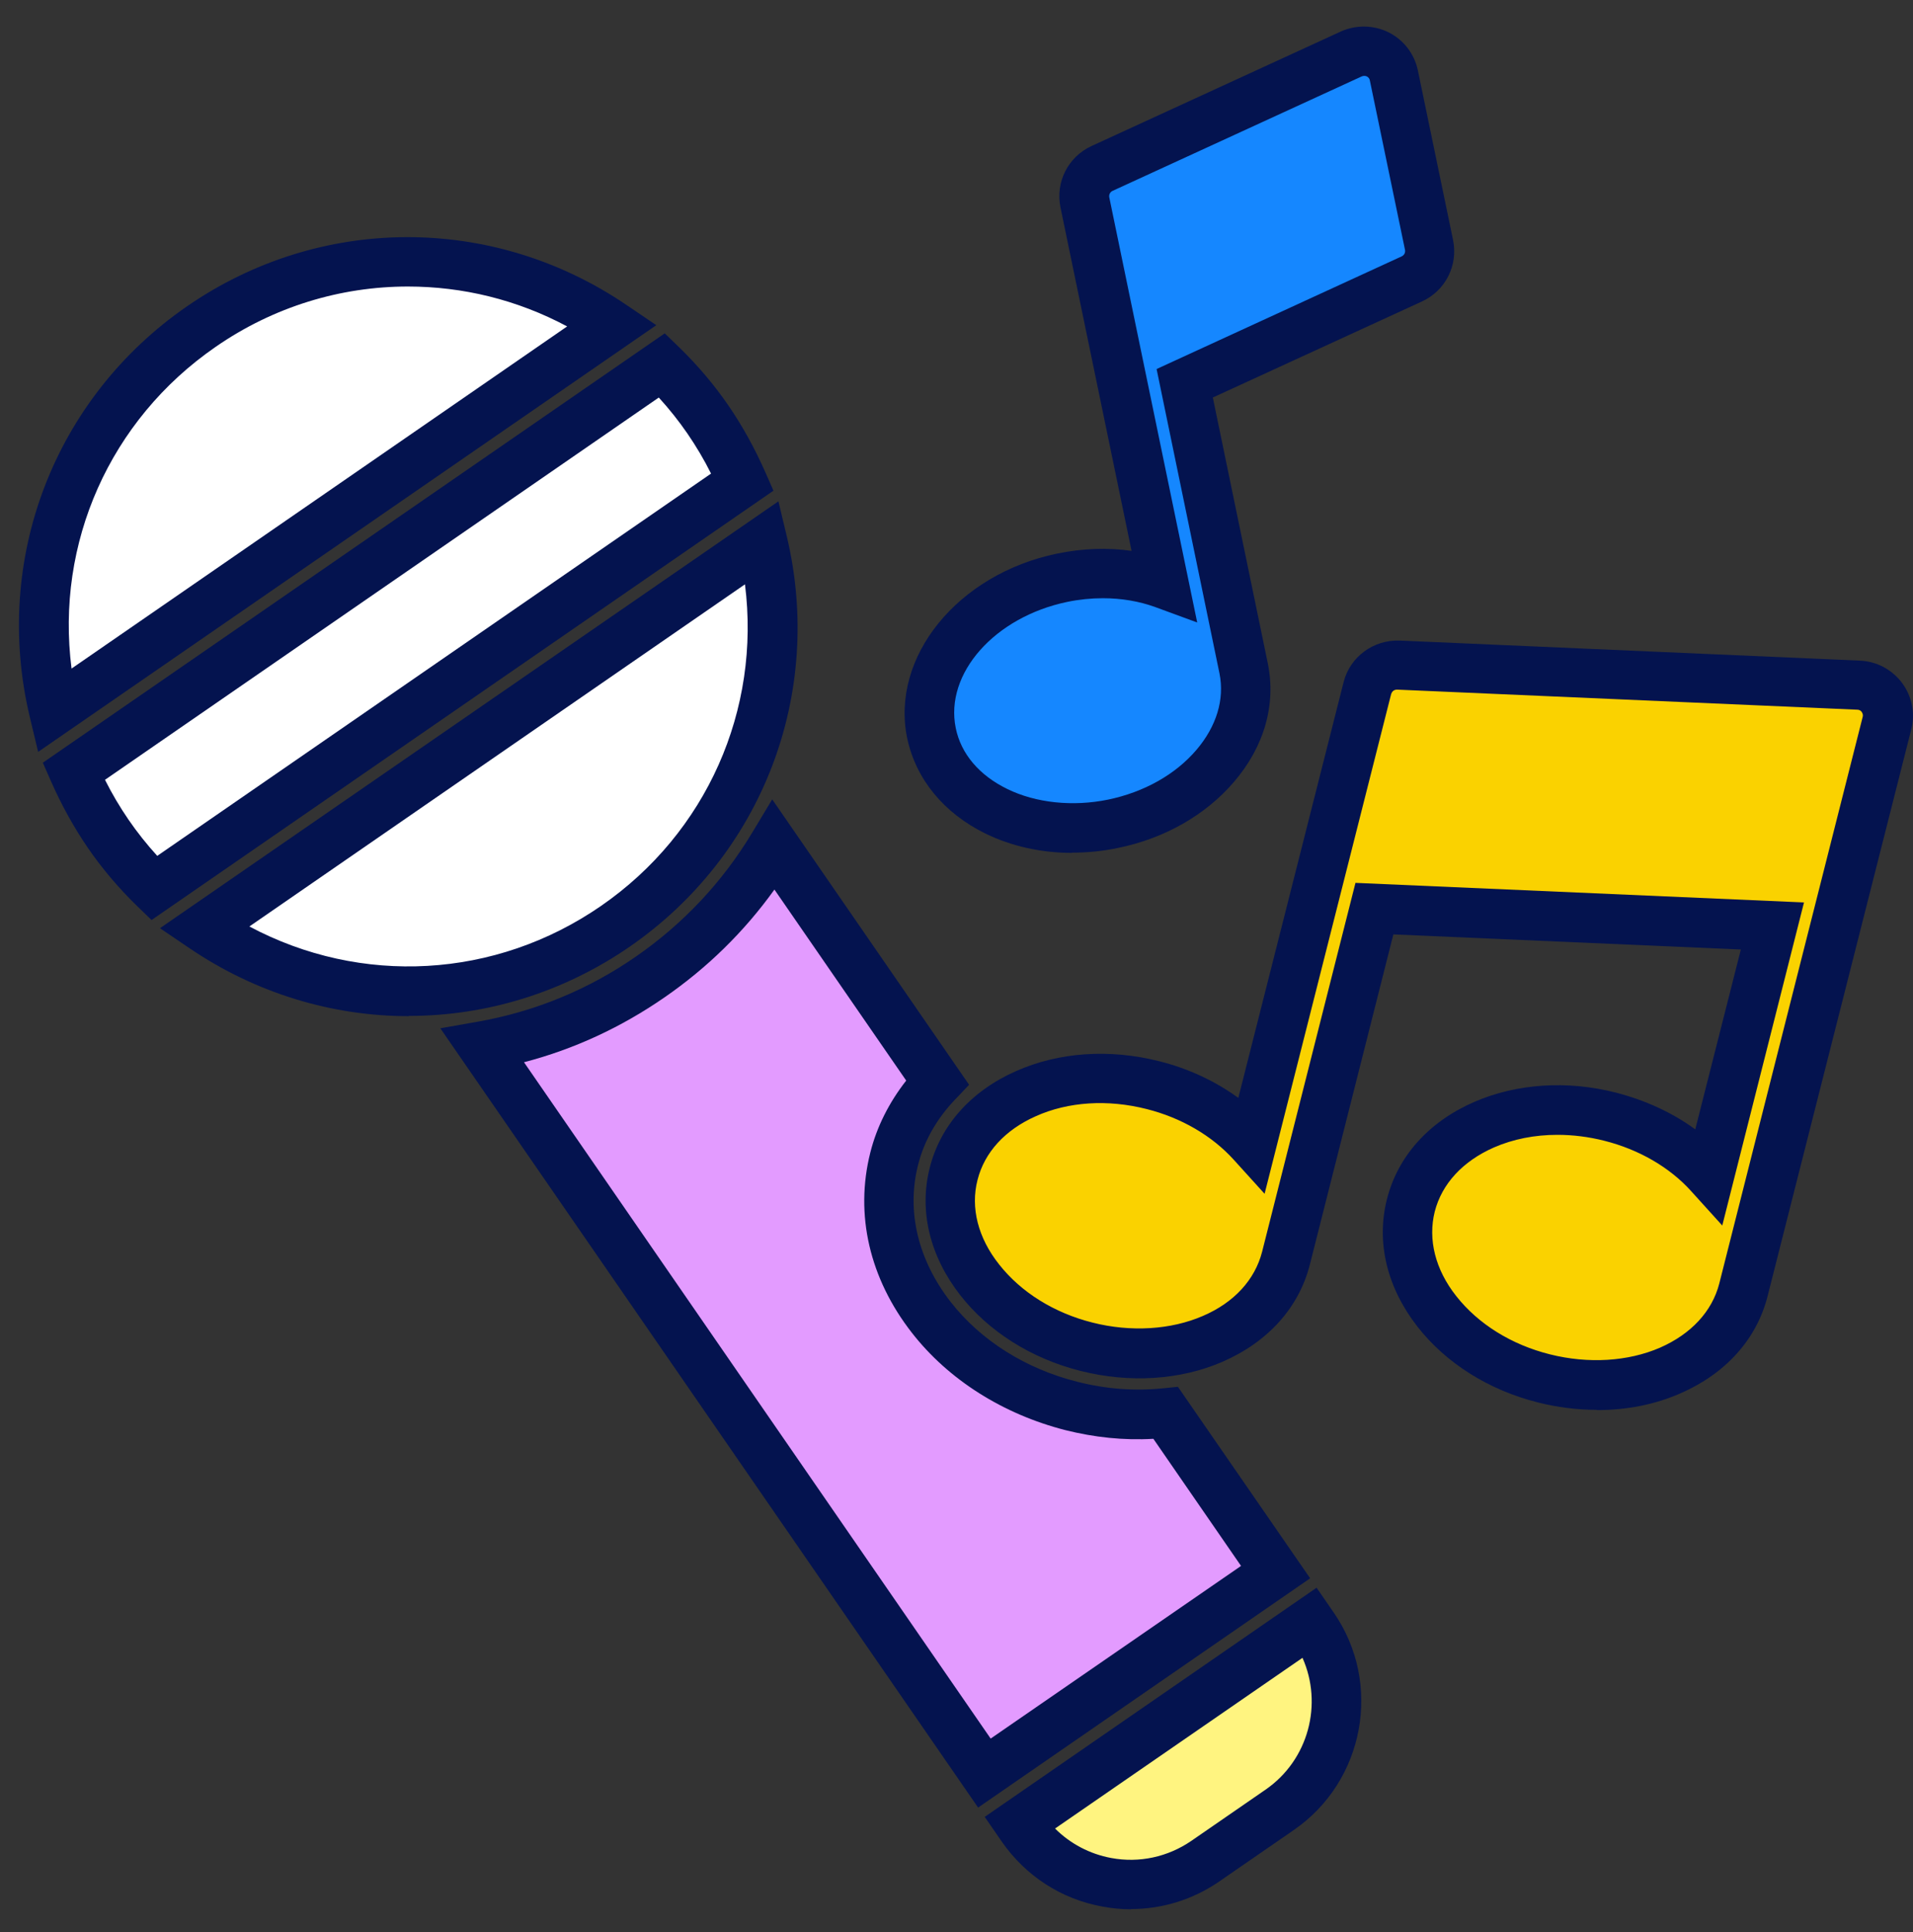
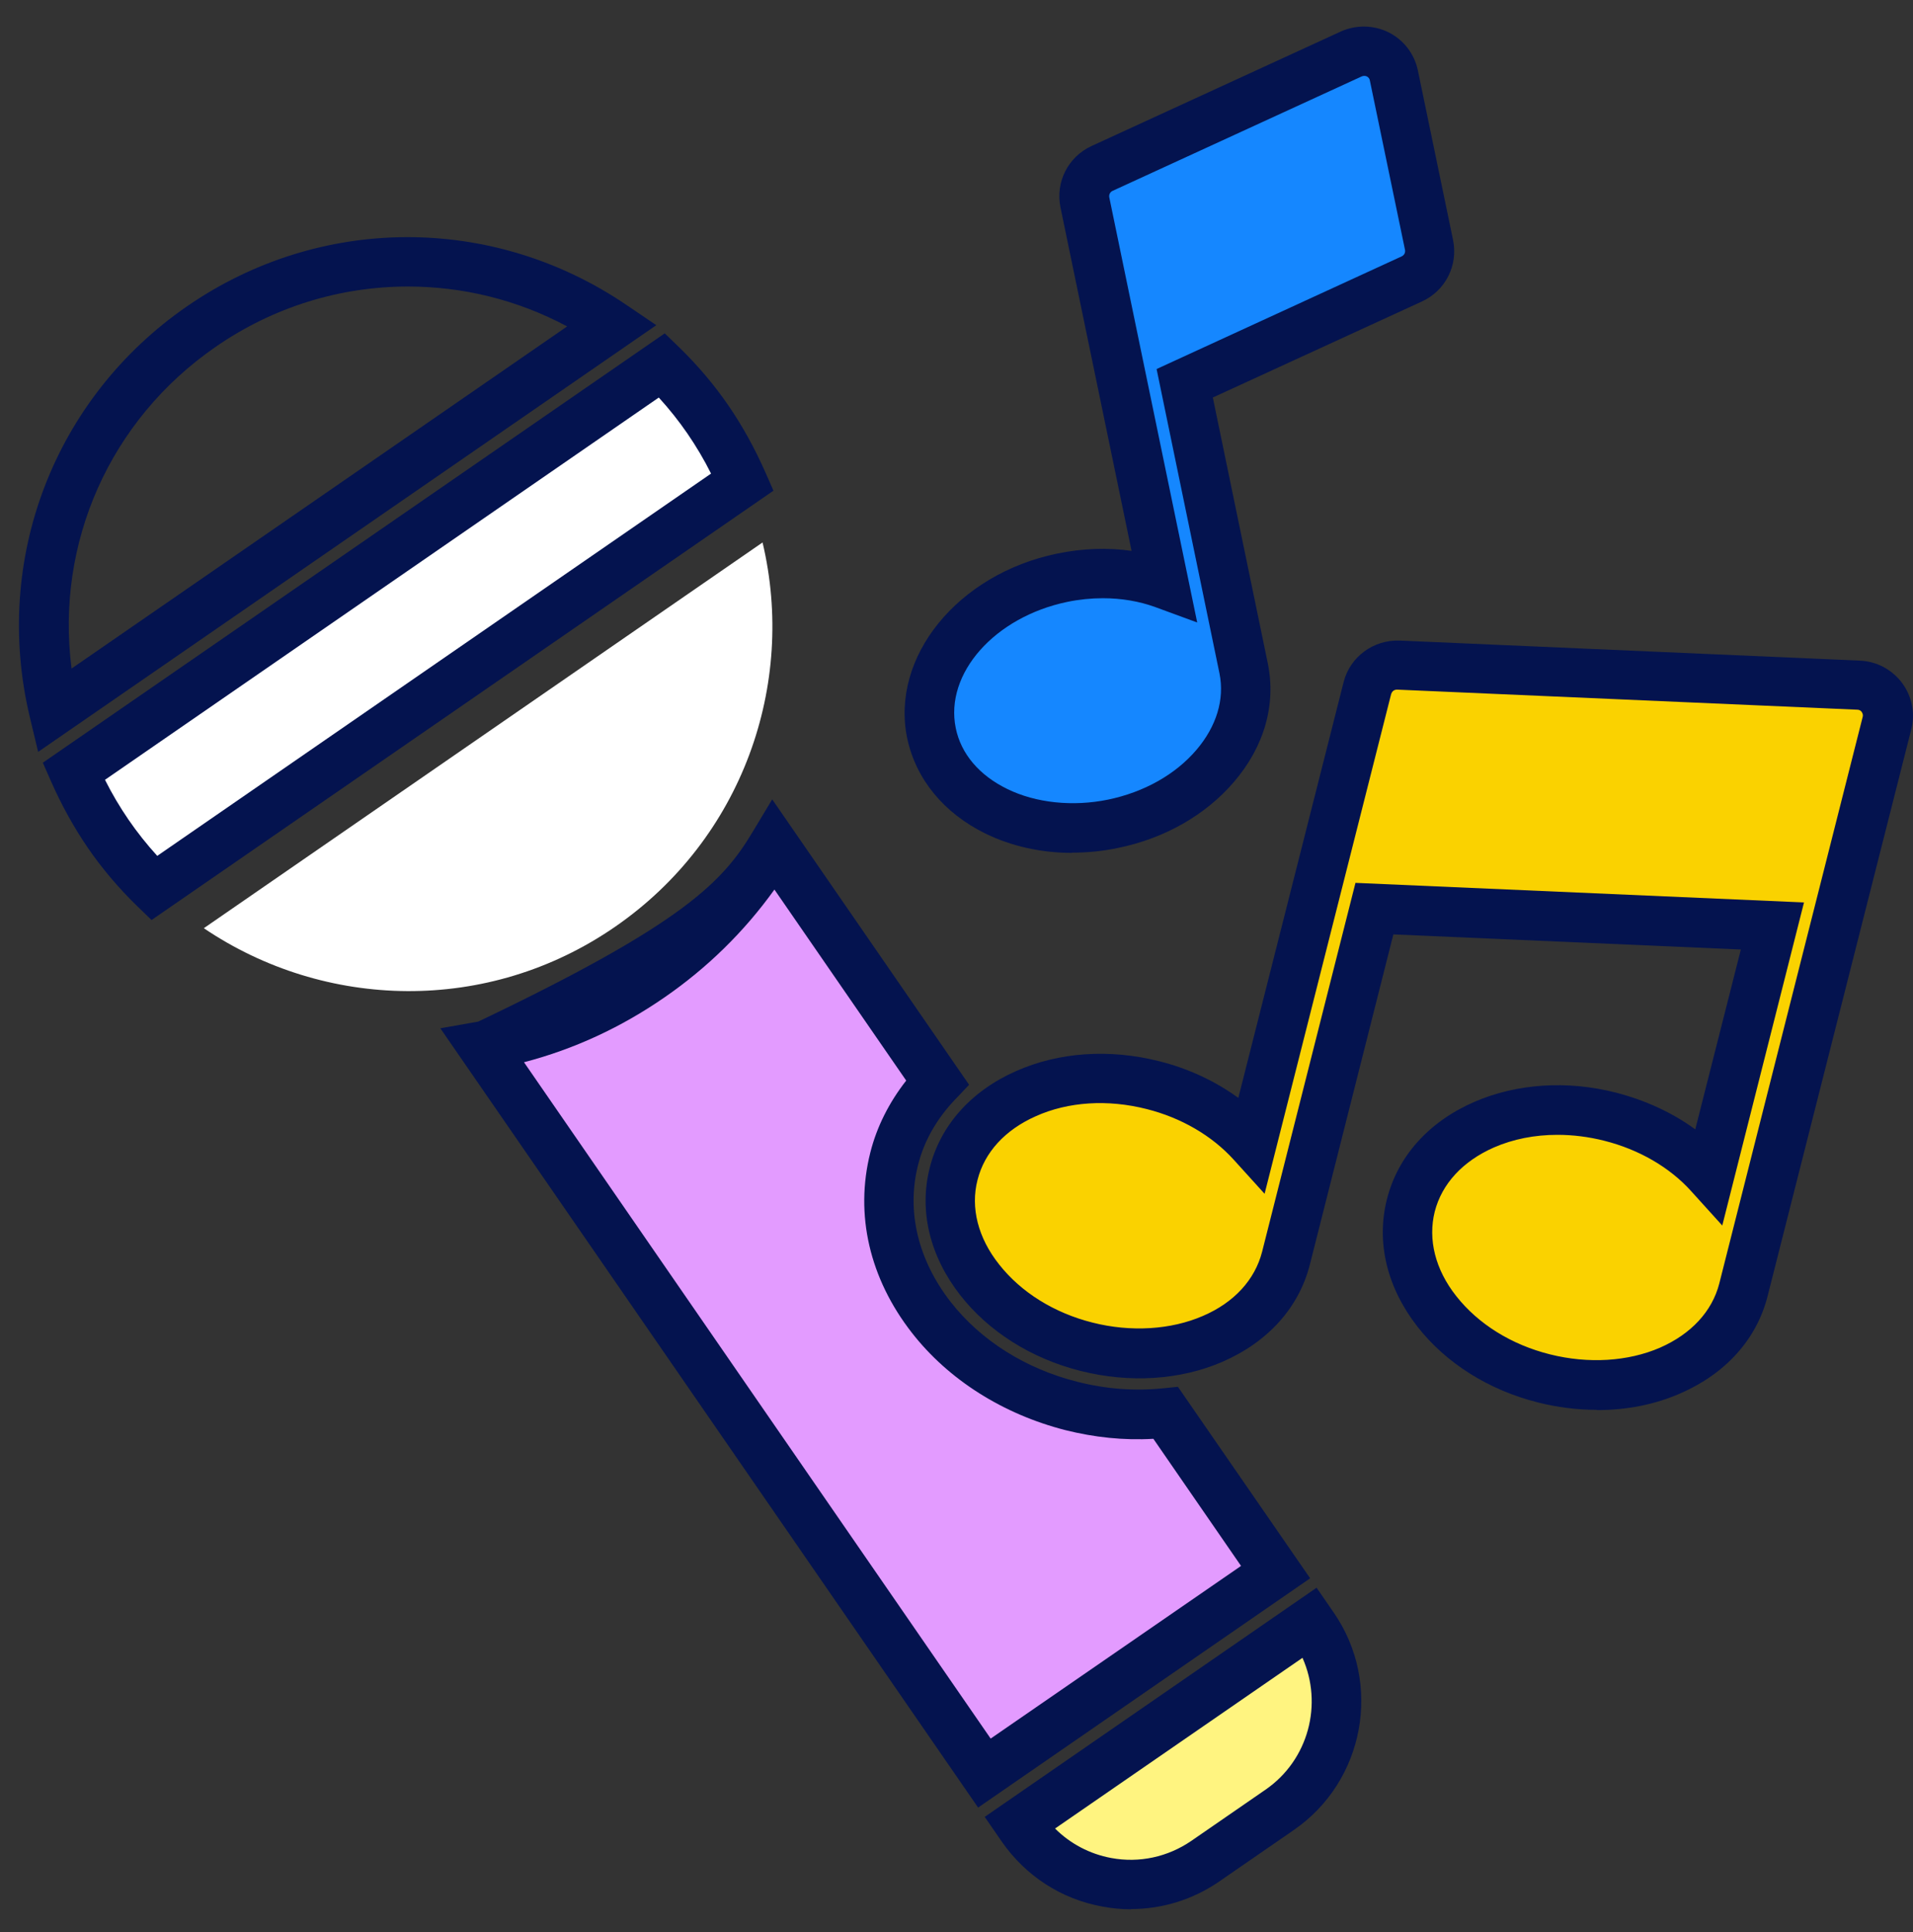
<svg xmlns="http://www.w3.org/2000/svg" width="104" height="105" viewBox="0 0 104 105" fill="none">
  <rect x="0" y="0" width="104" height="105" fill="#333333" stroke="none" />
  <g clip-path="url(#clip0_327_128034)">
    <path d="M71.226 88.173L55.406 99.092L55.567 99.335C57.816 102.593 62.272 103.401 65.517 101.166L69.557 98.379C72.815 96.13 73.623 91.673 71.388 88.428L71.226 88.186V88.173Z" fill="#FFF480" />
    <path d="M61.478 103.764C60.966 103.764 60.441 103.711 59.929 103.616C57.694 103.212 55.756 101.947 54.463 100.089L53.534 98.742L71.576 86.288L72.505 87.634C75.171 91.485 74.188 96.803 70.338 99.456L66.298 102.243C64.858 103.239 63.188 103.751 61.491 103.751L61.478 103.764ZM57.358 99.375C58.179 100.196 59.243 100.762 60.414 100.977C61.936 101.26 63.484 100.923 64.763 100.048L68.803 97.261C71.145 95.645 71.926 92.602 70.809 90.098L57.358 99.375Z" fill="#04134F" />
    <path d="M38.508 22.803C37.754 21.712 36.919 20.729 36.003 19.841L4.012 41.909C4.523 43.08 5.143 44.211 5.883 45.302C6.637 46.392 7.472 47.375 8.388 48.264L40.379 26.196C39.867 25.024 39.248 23.893 38.508 22.803Z" fill="white" />
    <path d="M8.239 50.001L7.445 49.233C6.449 48.264 5.547 47.2 4.779 46.083C4.012 44.965 3.338 43.74 2.773 42.461L2.329 41.451L36.138 18.117L36.932 18.885C37.929 19.854 38.831 20.918 39.598 22.035C40.366 23.153 41.039 24.378 41.604 25.657L42.049 26.667L8.239 50.001ZM5.708 42.38C6.085 43.134 6.516 43.861 6.987 44.548C7.459 45.235 7.984 45.894 8.549 46.514L38.656 25.738C38.279 24.984 37.848 24.257 37.377 23.57C36.905 22.884 36.38 22.224 35.815 21.605L5.708 42.38Z" fill="#04134F" />
    <path d="M11.081 50.445C17.651 54.888 26.524 55.144 33.445 50.364C40.366 45.584 43.288 37.196 41.456 29.481L11.081 50.445Z" fill="white" />
-     <path d="M22.216 55.225C18.082 55.225 13.948 54 10.326 51.549L8.697 50.445L42.318 27.246L42.776 29.158C44.809 37.721 41.443 46.473 34.226 51.455C30.59 53.959 26.416 55.212 22.229 55.212L22.216 55.225ZM13.558 50.351C19.617 53.582 26.928 53.205 32.677 49.233C38.427 45.261 41.362 38.569 40.5 31.756L13.558 50.351Z" fill="#04134F" />
-     <path d="M33.31 17.673C26.74 13.229 17.867 12.974 10.946 17.753C4.025 22.533 1.103 30.922 2.935 38.637L33.31 17.673Z" fill="white" />
    <path d="M2.073 40.858L1.615 38.947C-0.418 30.383 2.948 21.631 10.165 16.649C17.382 11.668 26.767 11.627 34.051 16.569L35.68 17.673L2.059 40.872L2.073 40.858ZM22.175 15.572C18.526 15.572 14.877 16.663 11.713 18.858C5.964 22.83 3.015 29.521 3.89 36.334L30.833 17.74C28.113 16.286 25.151 15.572 22.175 15.572Z" fill="#04134F" />
    <path d="M77.676 13.31L75.764 4.087C75.656 3.589 75.333 3.172 74.888 2.943C74.431 2.714 73.906 2.7 73.448 2.916L59.903 9.136C59.202 9.459 58.812 10.227 58.974 10.981L63.269 31.716C61.599 31.11 59.66 30.976 57.748 31.38C53.076 32.349 49.885 36.133 50.653 39.822C51.029 41.639 52.282 43.147 54.18 44.077C55.419 44.682 56.833 44.992 58.3 44.992C59.027 44.992 59.781 44.911 60.522 44.763C62.757 44.305 64.736 43.188 66.069 41.626C67.443 40.024 67.995 38.139 67.618 36.334L64.413 20.837L76.76 15.168C77.46 14.845 77.851 14.078 77.689 13.324L77.676 13.31Z" fill="#1587FF" />
    <path d="M58.287 46.352C56.604 46.352 54.975 45.988 53.574 45.302C51.299 44.184 49.791 42.34 49.319 40.118C48.404 35.702 52.066 31.204 57.465 30.087C58.839 29.804 60.212 29.75 61.518 29.939L57.654 11.277C57.371 9.904 58.058 8.53 59.337 7.938L72.882 1.717C73.717 1.34 74.673 1.354 75.494 1.758C76.316 2.175 76.895 2.929 77.083 3.831L78.995 13.041C79.278 14.414 78.591 15.788 77.312 16.38L65.935 21.604L68.924 36.052C69.382 38.287 68.735 40.576 67.079 42.501C65.544 44.292 63.309 45.571 60.778 46.083C59.956 46.258 59.122 46.339 58.287 46.339V46.352ZM59.956 32.511C59.324 32.511 58.664 32.578 58.018 32.712C54.072 33.534 51.353 36.604 51.959 39.566C52.241 40.966 53.238 42.138 54.759 42.878C56.321 43.646 58.341 43.848 60.239 43.457C62.191 43.053 63.901 42.097 65.046 40.751C66.137 39.472 66.581 38.004 66.298 36.604L62.878 20.056L76.208 13.93C76.343 13.862 76.41 13.728 76.383 13.579L74.471 4.37C74.458 4.276 74.39 4.195 74.309 4.154C74.229 4.114 74.121 4.114 74.027 4.154L60.481 10.375C60.347 10.442 60.28 10.577 60.306 10.725L65.086 33.83L62.811 32.995C61.922 32.672 60.953 32.511 59.956 32.511Z" fill="#04134F" />
    <path d="M102.288 37.896C101.992 37.492 101.521 37.25 101.023 37.223L75.992 36.133C75.198 36.092 74.498 36.617 74.309 37.385L68.048 62.105C66.742 60.665 64.871 59.52 62.663 58.955C57.681 57.689 52.82 59.857 51.824 63.775C51.339 65.701 51.824 67.747 53.237 69.538C54.597 71.288 56.671 72.581 59.054 73.187C60.01 73.429 60.98 73.55 61.922 73.55C63.322 73.55 64.682 73.281 65.908 72.756C67.995 71.854 69.408 70.292 69.893 68.366L74.7 49.382L96.337 50.324L92.917 63.842C91.611 62.402 89.74 61.257 87.531 60.692C85.148 60.086 82.711 60.234 80.678 61.123C78.591 62.025 77.177 63.587 76.693 65.512C76.208 67.437 76.693 69.484 78.106 71.275C79.466 73.025 81.54 74.318 83.923 74.924C84.879 75.166 85.848 75.287 86.791 75.287C88.191 75.287 89.551 75.018 90.776 74.493C92.863 73.591 94.277 72.029 94.762 70.103L102.558 39.31C102.679 38.825 102.585 38.314 102.275 37.91L102.288 37.896Z" fill="#FAD200" />
    <path d="M86.804 76.62C85.741 76.62 84.664 76.486 83.6 76.216C80.92 75.543 78.605 74.075 77.056 72.096C75.4 69.969 74.808 67.518 75.4 65.175C75.993 62.833 77.675 60.961 80.153 59.884C82.455 58.887 85.202 58.699 87.868 59.386C89.43 59.789 90.911 60.463 92.163 61.378L94.641 51.603L75.75 50.782L71.213 68.716C70.62 71.059 68.937 72.931 66.46 74.008C64.171 75.004 61.41 75.179 58.745 74.506C56.065 73.833 53.749 72.365 52.201 70.386C50.545 68.259 49.952 65.808 50.545 63.465C51.124 61.163 52.793 59.291 55.23 58.214C57.56 57.178 60.32 56.989 63.026 57.676C64.588 58.066 66.069 58.753 67.321 59.668L73.044 37.075C73.394 35.688 74.673 34.759 76.1 34.813L101.117 35.904C102.033 35.944 102.854 36.388 103.406 37.115C103.945 37.843 104.133 38.772 103.904 39.647L96.095 70.44C95.502 72.783 93.819 74.654 91.342 75.731C89.955 76.337 88.434 76.634 86.818 76.634L86.804 76.62ZM84.663 61.675C83.438 61.675 82.267 61.904 81.217 62.361C79.534 63.102 78.389 64.327 77.999 65.849C77.622 67.357 78.026 68.999 79.17 70.44C80.355 71.948 82.159 73.079 84.26 73.604C86.347 74.129 88.514 73.995 90.251 73.24C91.934 72.5 93.079 71.275 93.469 69.753L101.265 38.96C101.292 38.866 101.265 38.772 101.211 38.691C101.157 38.61 101.063 38.57 100.969 38.57L75.952 37.479C75.763 37.479 75.669 37.6 75.629 37.721L68.749 64.879L67.066 63.021C65.881 61.715 64.211 60.745 62.34 60.274C60.226 59.736 58.071 59.87 56.307 60.665C54.638 61.405 53.52 62.63 53.143 64.125C52.753 65.633 53.17 67.276 54.315 68.716C55.5 70.225 57.304 71.356 59.404 71.881C61.478 72.406 63.659 72.271 65.396 71.517C67.092 70.79 68.224 69.551 68.614 68.03L73.69 47.981L98.074 49.045L93.631 66.603L91.948 64.745C90.776 63.438 89.093 62.469 87.222 61.998C86.374 61.782 85.512 61.675 84.677 61.675H84.663Z" fill="#04134F" />
    <path d="M58.246 76.405C55.15 75.624 52.443 73.914 50.626 71.584C48.579 68.972 47.865 65.902 48.606 62.967C48.996 61.405 49.818 59.992 50.962 58.807L42.062 45.921C40.393 48.695 38.144 51.159 35.33 53.098C32.529 55.037 29.419 56.275 26.241 56.841L53.52 96.359L69.341 85.439L63.376 76.795C61.707 76.97 59.97 76.849 58.246 76.418V76.405Z" fill="#E39BFF" />
-     <path d="M53.17 98.23L23.939 55.885L25.999 55.521C29.096 54.969 31.977 53.784 34.562 51.993C37.148 50.203 39.288 47.927 40.904 45.234L41.981 43.444L52.685 58.955L51.931 59.749C50.935 60.786 50.235 62.011 49.912 63.304C49.266 65.835 49.912 68.487 51.689 70.763C53.318 72.85 55.769 74.398 58.583 75.099C60.118 75.489 61.68 75.61 63.242 75.449L64.036 75.368L71.226 85.776L53.184 98.23H53.17ZM28.477 57.716L53.857 94.487L67.469 85.103L62.703 78.195C61.087 78.29 59.485 78.115 57.923 77.724C54.544 76.862 51.568 74.991 49.575 72.433C47.273 69.484 46.465 66.01 47.313 62.644C47.663 61.244 48.337 59.911 49.266 58.726L42.102 48.345C40.46 50.634 38.454 52.599 36.111 54.215C33.768 55.831 31.223 57.016 28.49 57.729L28.477 57.716Z" fill="#04134F" />
+     <path d="M53.17 98.23L23.939 55.885L25.999 55.521C37.148 50.203 39.288 47.927 40.904 45.234L41.981 43.444L52.685 58.955L51.931 59.749C50.935 60.786 50.235 62.011 49.912 63.304C49.266 65.835 49.912 68.487 51.689 70.763C53.318 72.85 55.769 74.398 58.583 75.099C60.118 75.489 61.68 75.61 63.242 75.449L64.036 75.368L71.226 85.776L53.184 98.23H53.17ZM28.477 57.716L53.857 94.487L67.469 85.103L62.703 78.195C61.087 78.29 59.485 78.115 57.923 77.724C54.544 76.862 51.568 74.991 49.575 72.433C47.273 69.484 46.465 66.01 47.313 62.644C47.663 61.244 48.337 59.911 49.266 58.726L42.102 48.345C40.46 50.634 38.454 52.599 36.111 54.215C33.768 55.831 31.223 57.016 28.49 57.729L28.477 57.716Z" fill="#04134F" />
  </g>
  <defs>
    <clipPath id="clip0_327_128034">
      <rect width="104" height="104" fill="white" transform="translate(0 0.612)" />
    </clipPath>
  </defs>
</svg>